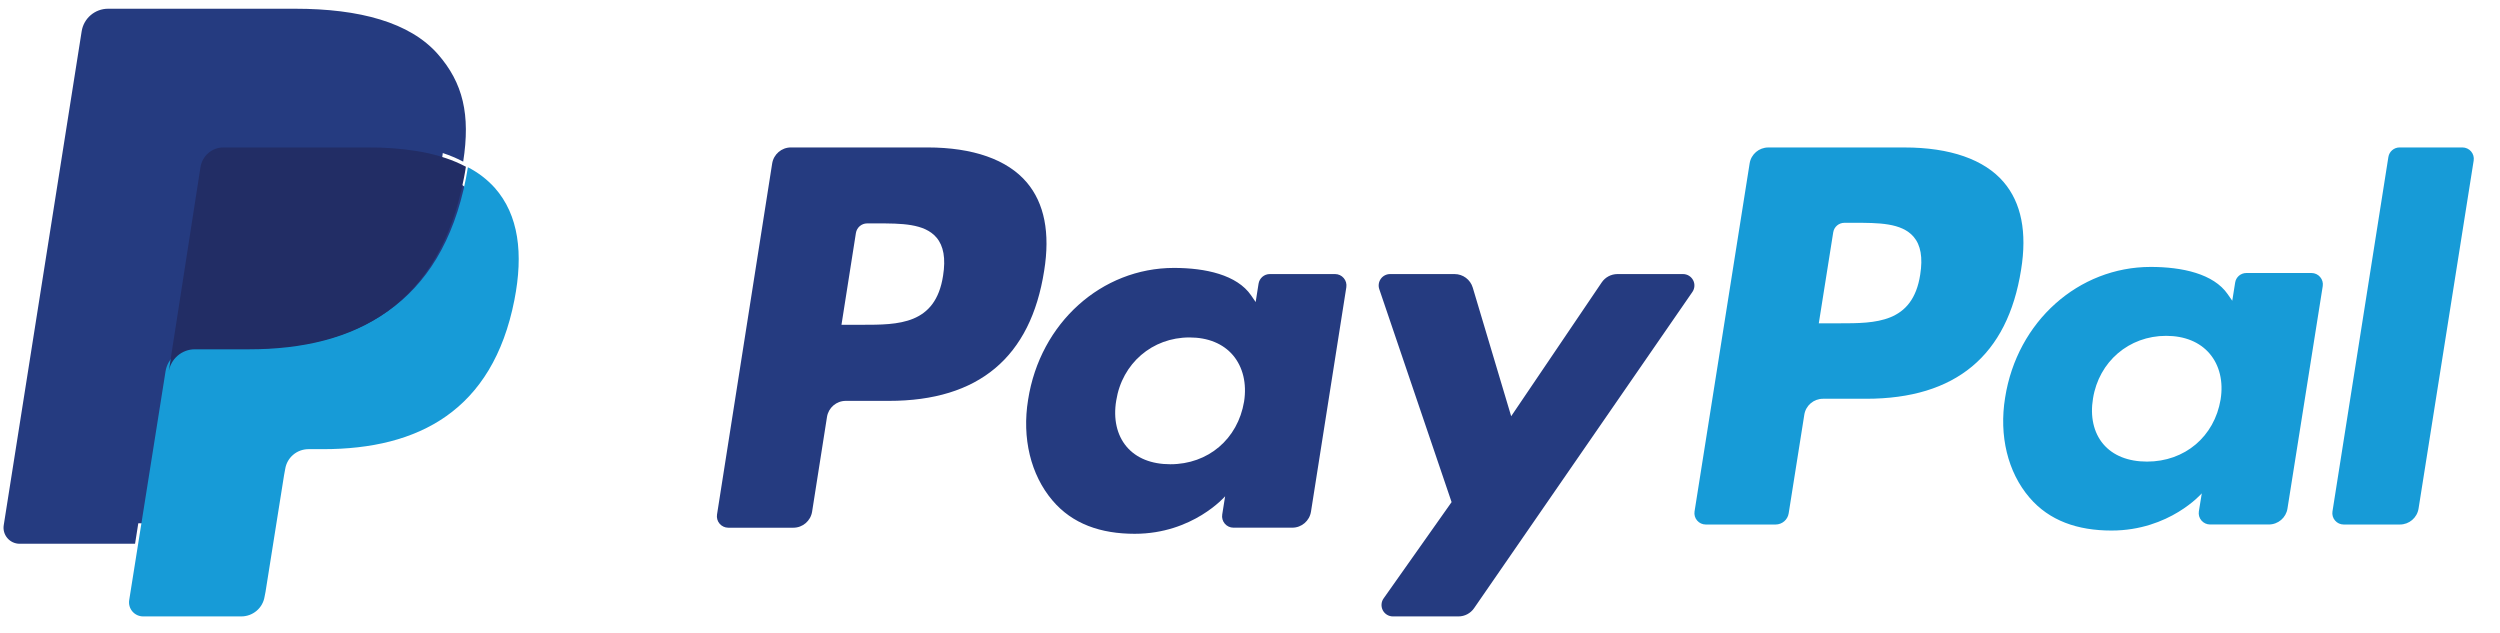
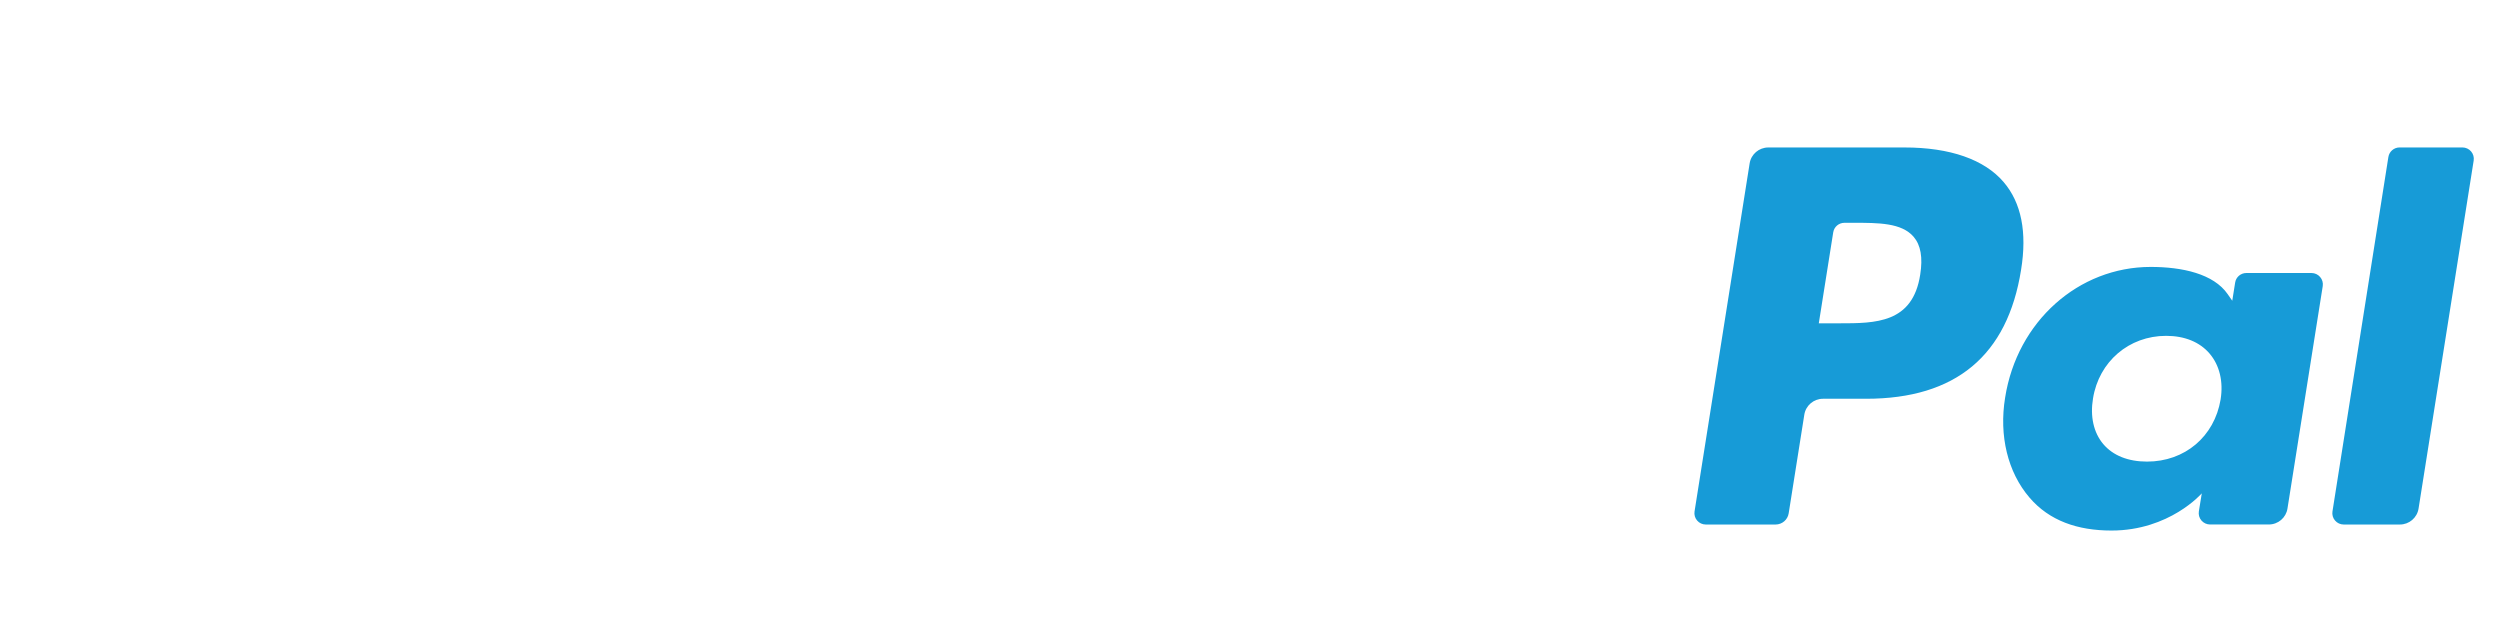
<svg xmlns="http://www.w3.org/2000/svg" width="83px" height="21px" viewBox="0 0 83 21" version="1.1">
  <title>76A35684-5F19-4718-A41C-D51511538F8A</title>
  <g id="home-+-interactions" stroke="none" stroke-width="1" fill="none" fill-rule="evenodd">
    <g id="1.2-home" transform="translate(-802, -4222)" fill-rule="nonzero">
      <g id="footer" transform="translate(0, 3457)">
        <g id="main" transform="translate(0, 124)">
          <g id="payments" transform="translate(0, 627)">
            <g id="payment-types" transform="translate(627, 14)">
              <g id="paypal-2" transform="translate(175.15, 0.372)">
-                 <path d="M30.638,4.523 L26.108,4.523 C25.799,4.523 25.535,4.749 25.486,5.056 L23.655,16.71 C23.638,16.82 23.669,16.931 23.741,17.015 C23.813,17.099 23.918,17.148 24.028,17.148 L26.19,17.148 C26.5,17.148 26.764,16.921 26.812,16.614 L27.306,13.471 C27.354,13.164 27.618,12.937 27.928,12.937 L29.361,12.937 C32.345,12.937 34.067,11.488 34.516,8.618 C34.719,7.362 34.525,6.375 33.939,5.684 C33.295,4.925 32.153,4.523 30.638,4.523 L30.638,4.523 Z M31.16,8.78 C30.912,10.411 29.671,10.411 28.47,10.411 L27.787,10.411 L28.266,7.365 C28.295,7.181 28.453,7.045 28.639,7.045 L28.952,7.045 C29.77,7.045 30.541,7.045 30.94,7.513 C31.178,7.792 31.251,8.207 31.16,8.78 L31.16,8.78 Z M44.176,8.727 L42.007,8.727 C41.821,8.727 41.663,8.863 41.634,9.047 L41.538,9.656 L41.387,9.435 C40.917,8.751 39.87,8.523 38.825,8.523 C36.428,8.523 34.381,10.344 33.983,12.899 C33.775,14.174 34.07,15.393 34.791,16.242 C35.451,17.024 36.397,17.35 37.522,17.35 C39.454,17.35 40.524,16.104 40.524,16.104 L40.428,16.708 C40.41,16.818 40.441,16.929 40.513,17.014 C40.585,17.098 40.689,17.147 40.8,17.147 L42.754,17.147 C43.064,17.147 43.327,16.921 43.375,16.613 L44.548,9.165 C44.565,9.055 44.534,8.944 44.462,8.86 C44.391,8.776 44.286,8.727 44.176,8.727 L44.176,8.727 Z M41.153,12.963 C40.944,14.206 39.96,15.041 38.706,15.041 C38.076,15.041 37.573,14.838 37.25,14.454 C36.929,14.073 36.807,13.53 36.909,12.925 C37.104,11.692 38.105,10.831 39.34,10.831 C39.956,10.831 40.456,11.036 40.786,11.423 C41.116,11.815 41.248,12.361 41.153,12.963 L41.153,12.963 Z M55.727,8.727 L53.548,8.727 C53.339,8.728 53.144,8.831 53.027,9.004 L50.021,13.447 L48.746,9.178 C48.666,8.91 48.421,8.727 48.142,8.727 L46.001,8.727 C45.879,8.727 45.764,8.786 45.693,8.885 C45.622,8.985 45.603,9.112 45.642,9.228 L48.043,16.298 L45.786,19.495 C45.704,19.61 45.694,19.762 45.758,19.888 C45.823,20.014 45.953,20.093 46.094,20.093 L48.271,20.093 C48.477,20.093 48.67,19.992 48.788,19.822 L56.037,9.322 C56.117,9.206 56.127,9.055 56.062,8.931 C55.996,8.806 55.868,8.727 55.727,8.727 L55.727,8.727 Z" id="Shape" fill="#253B80" />
                <path d="M63.079,4.524 L58.558,4.524 C58.249,4.524 57.986,4.748 57.938,5.053 L56.109,16.608 C56.092,16.717 56.123,16.827 56.195,16.91 C56.266,16.994 56.371,17.042 56.481,17.042 L58.801,17.042 C59.017,17.041 59.201,16.884 59.234,16.671 L59.753,13.396 C59.801,13.091 60.064,12.867 60.373,12.867 L61.804,12.867 C64.782,12.867 66.5,11.43 66.95,8.584 C67.153,7.338 66.958,6.36 66.373,5.675 C65.731,4.922 64.592,4.524 63.079,4.524 L63.079,4.524 Z M63.601,8.745 C63.354,10.362 62.115,10.362 60.915,10.362 L60.234,10.362 L60.713,7.342 C60.742,7.159 60.899,7.025 61.085,7.025 L61.397,7.025 C62.213,7.025 62.984,7.025 63.382,7.489 C63.619,7.765 63.691,8.177 63.601,8.745 L63.601,8.745 Z M76.592,8.692 L74.428,8.692 C74.243,8.692 74.085,8.827 74.057,9.009 L73.961,9.613 L73.809,9.394 C73.34,8.716 72.296,8.49 71.253,8.49 C68.86,8.49 66.818,10.296 66.42,12.829 C66.214,14.093 66.506,15.302 67.226,16.144 C67.887,16.919 68.829,17.242 69.952,17.242 C71.88,17.242 72.949,16.007 72.949,16.007 L72.852,16.606 C72.835,16.715 72.866,16.826 72.938,16.909 C73.01,16.993 73.115,17.041 73.225,17.041 L75.174,17.041 C75.484,17.041 75.747,16.816 75.794,16.512 L76.965,9.126 C76.982,9.017 76.95,8.907 76.878,8.824 C76.807,8.74 76.702,8.692 76.592,8.692 L76.592,8.692 Z M73.574,12.892 C73.367,14.125 72.384,14.953 71.132,14.953 C70.504,14.953 70.001,14.752 69.678,14.371 C69.358,13.993 69.238,13.455 69.338,12.855 C69.535,11.633 70.531,10.778 71.764,10.778 C72.379,10.778 72.879,10.982 73.208,11.366 C73.539,11.754 73.67,12.295 73.574,12.892 L73.574,12.892 Z M79.144,4.841 L77.288,16.608 C77.271,16.717 77.302,16.827 77.374,16.91 C77.445,16.994 77.55,17.042 77.66,17.042 L79.525,17.042 C79.835,17.042 80.098,16.818 80.146,16.513 L81.976,4.958 C81.993,4.849 81.962,4.739 81.89,4.655 C81.819,4.572 81.714,4.524 81.604,4.523 L79.515,4.523 C79.33,4.524 79.173,4.659 79.144,4.841 L79.144,4.841 Z" id="Shape" fill="#179BD7" />
-                 <path d="M4.738,19.216 L5.084,17.014 L4.312,16.997 L0.625,16.997 L3.187,0.754 C3.203,0.651 3.292,0.576 3.396,0.576 L9.613,0.576 C11.677,0.576 13.101,1.006 13.845,1.853 C14.194,2.251 14.416,2.666 14.523,3.123 C14.636,3.603 14.638,4.176 14.528,4.875 L14.52,4.926 L14.52,5.374 L14.868,5.572 C15.134,5.707 15.374,5.889 15.574,6.11 C15.872,6.45 16.065,6.882 16.147,7.394 C16.231,7.921 16.203,8.548 16.065,9.257 C15.906,10.074 15.649,10.785 15.302,11.366 C14.995,11.887 14.583,12.339 14.092,12.692 C13.631,13.019 13.083,13.267 12.463,13.426 C11.862,13.583 11.178,13.662 10.427,13.662 L9.943,13.662 C9.597,13.662 9.261,13.786 8.997,14.009 C8.734,14.235 8.559,14.547 8.504,14.889 L8.467,15.088 L7.855,18.967 L7.827,19.11 C7.82,19.155 7.807,19.177 7.789,19.192 C7.771,19.207 7.748,19.215 7.725,19.216 L4.738,19.216 Z" id="Path" fill="#253B80" />
-                 <path d="M15.384,5.181 C15.366,5.3 15.344,5.421 15.32,5.546 C14.495,9.753 11.671,11.206 8.064,11.206 L6.227,11.206 C5.786,11.206 5.415,11.524 5.346,11.956 L4.406,17.876 L4.139,19.554 C4.118,19.688 4.157,19.826 4.246,19.929 C4.335,20.033 4.466,20.093 4.603,20.093 L7.86,20.093 C8.246,20.093 8.574,19.815 8.634,19.437 L8.666,19.273 L9.28,15.409 L9.319,15.197 C9.379,14.818 9.707,14.54 10.093,14.54 L10.58,14.54 C13.736,14.54 16.206,13.268 16.928,9.588 C17.23,8.05 17.074,6.767 16.276,5.864 C16.023,5.584 15.721,5.353 15.384,5.181 Z" id="Path" fill="#179BD7" />
-                 <path d="M14.468,4.82 C14.209,4.743 13.946,4.684 13.679,4.642 C13.153,4.559 12.621,4.52 12.088,4.524 L7.265,4.524 C6.886,4.523 6.563,4.804 6.505,5.185 L5.479,11.787 L5.449,11.979 C5.515,11.545 5.883,11.225 6.316,11.225 L8.121,11.225 C11.667,11.225 14.443,9.762 15.254,5.53 C15.279,5.405 15.299,5.283 15.317,5.163 C15.103,5.049 14.88,4.954 14.65,4.878 C14.59,4.857 14.529,4.838 14.468,4.82 L14.468,4.82 Z" id="Path" fill="#222D65" />
-                 <path d="M6.333,5.015 C6.391,4.637 6.717,4.358 7.1,4.359 L11.968,4.359 C12.544,4.359 13.083,4.397 13.574,4.476 C13.906,4.529 14.234,4.607 14.554,4.71 C14.796,4.79 15.021,4.885 15.228,4.994 C15.471,3.44 15.226,2.382 14.386,1.425 C13.459,0.37 11.788,-0.082 9.648,-0.082 L3.438,-0.082 C3.001,-0.082 2.628,0.236 2.561,0.669 L-0.026,17.064 C-0.051,17.218 -0.006,17.375 0.095,17.493 C0.196,17.612 0.344,17.68 0.5,17.681 L4.334,17.681 L5.297,11.573 L6.333,5.015 Z" id="Path" fill="#253B80" />
              </g>
            </g>
          </g>
        </g>
      </g>
    </g>
  </g>
</svg>